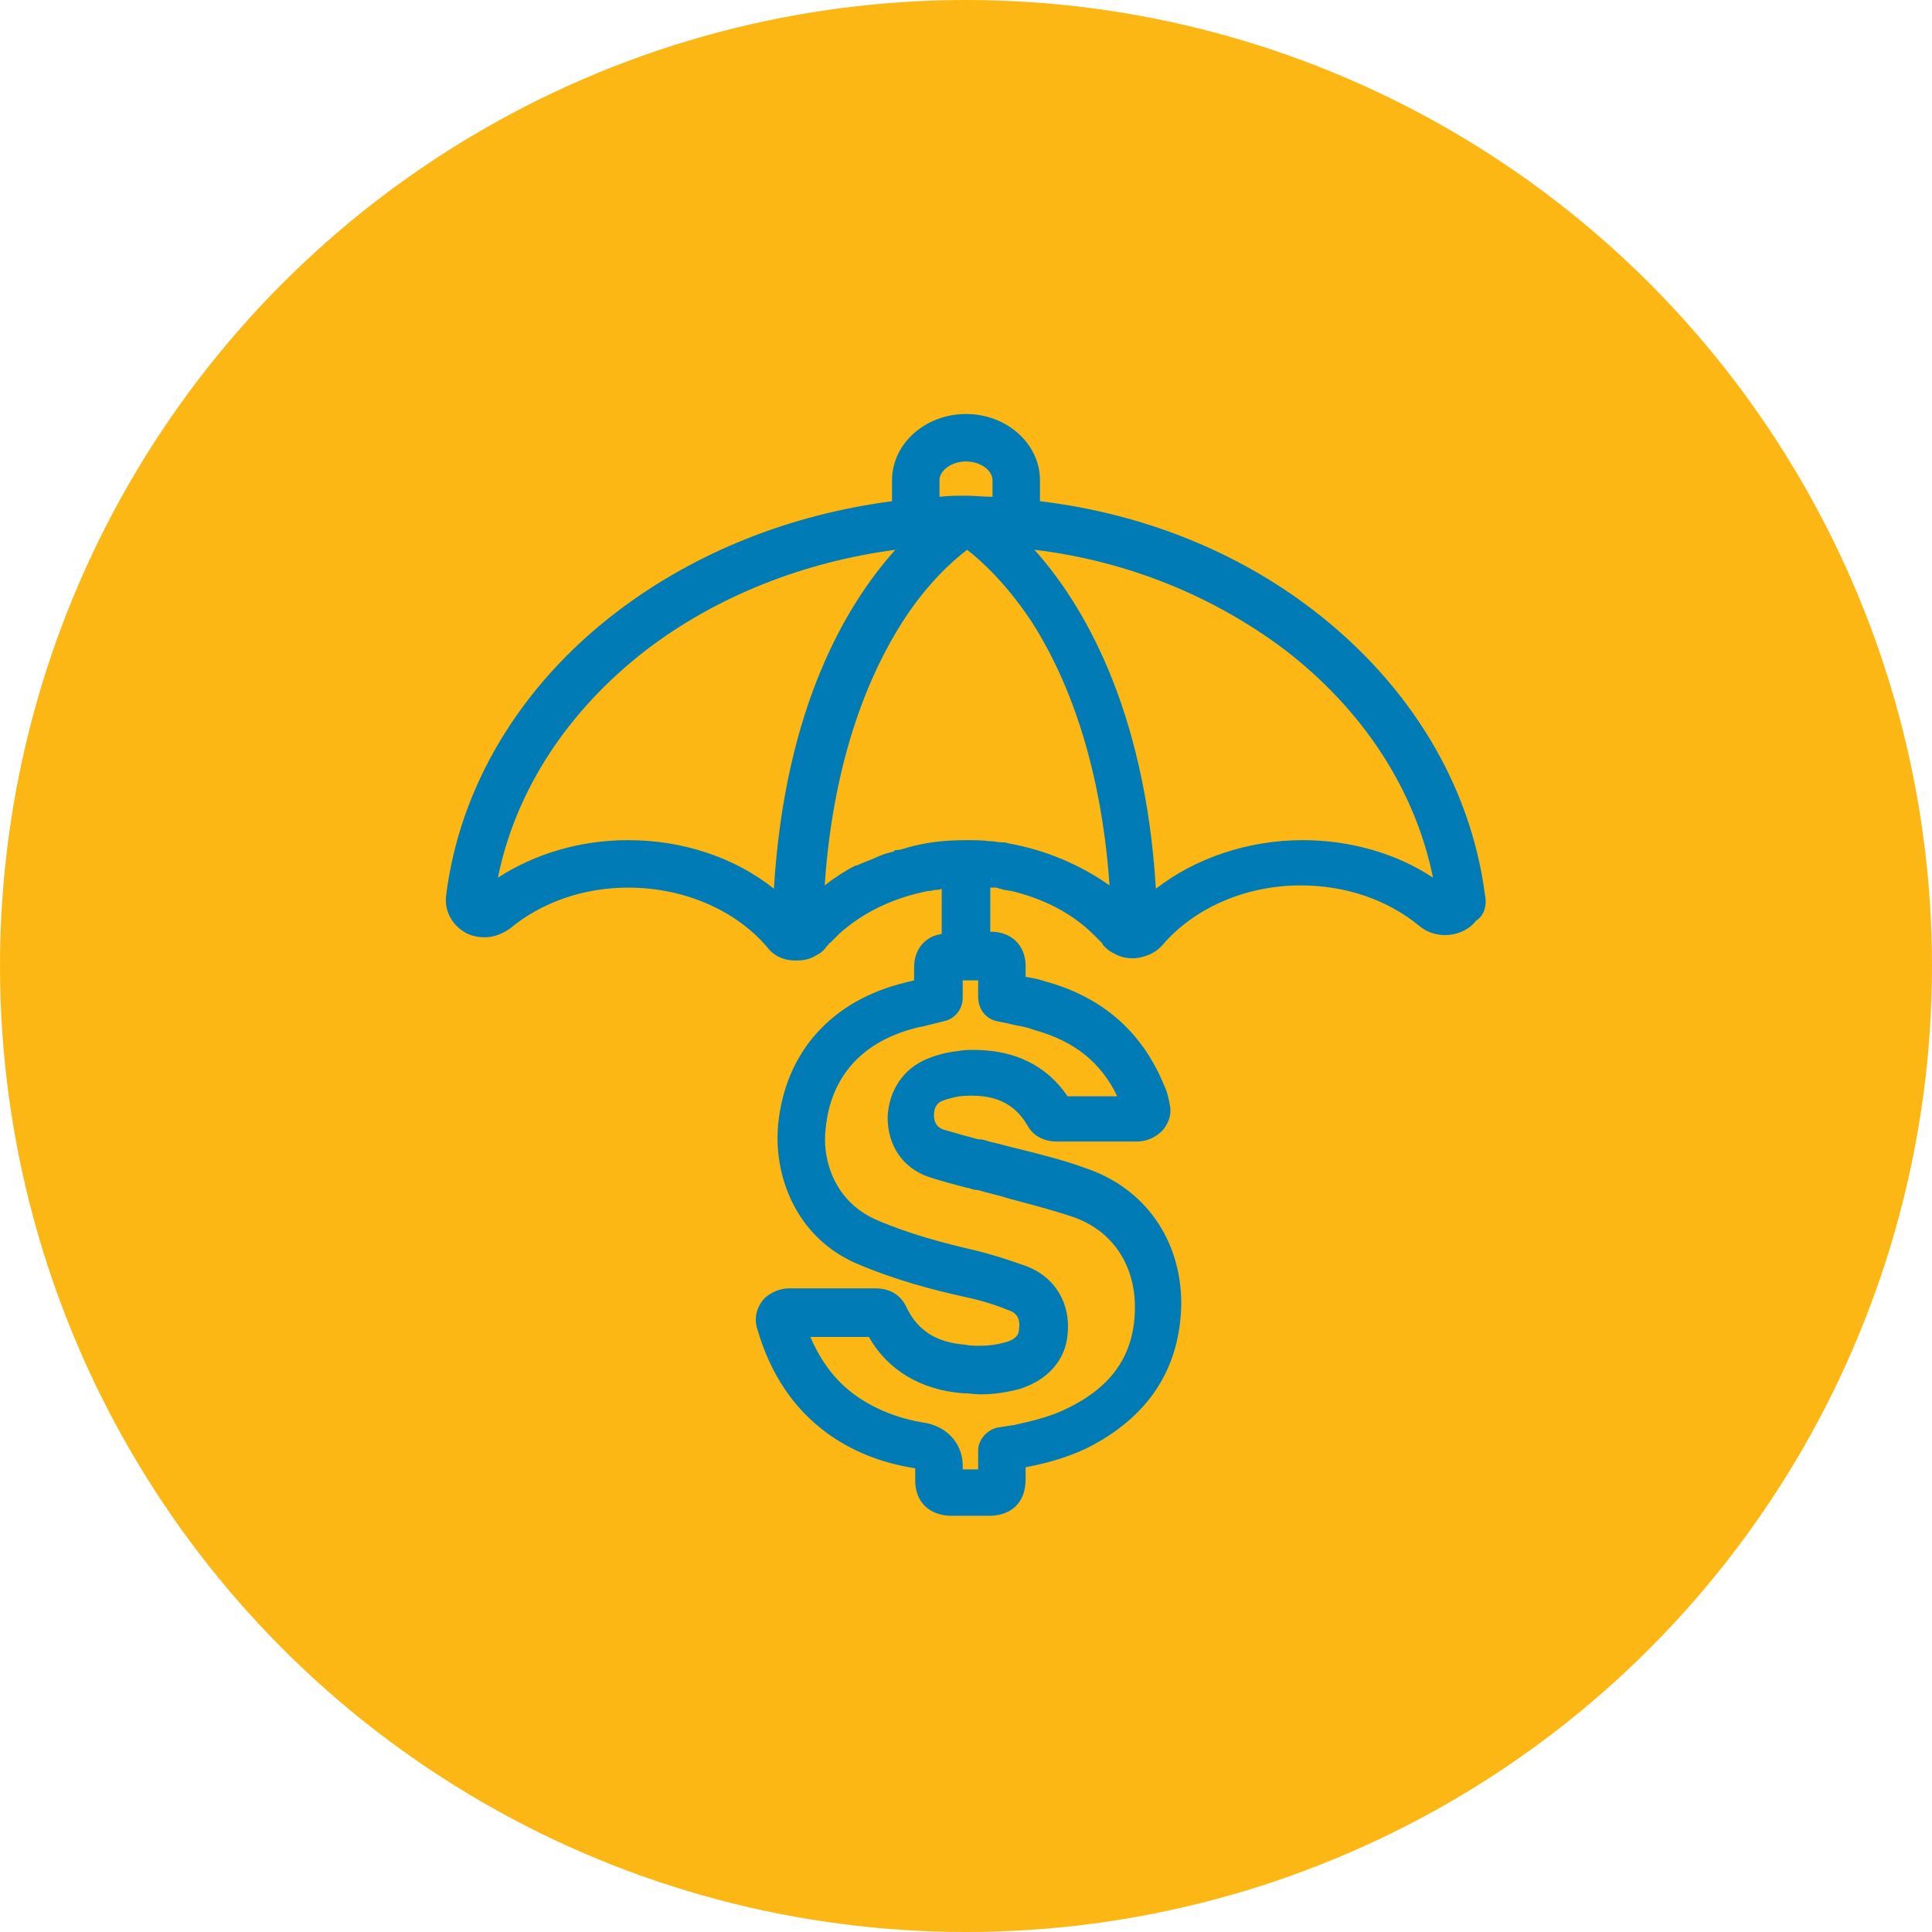
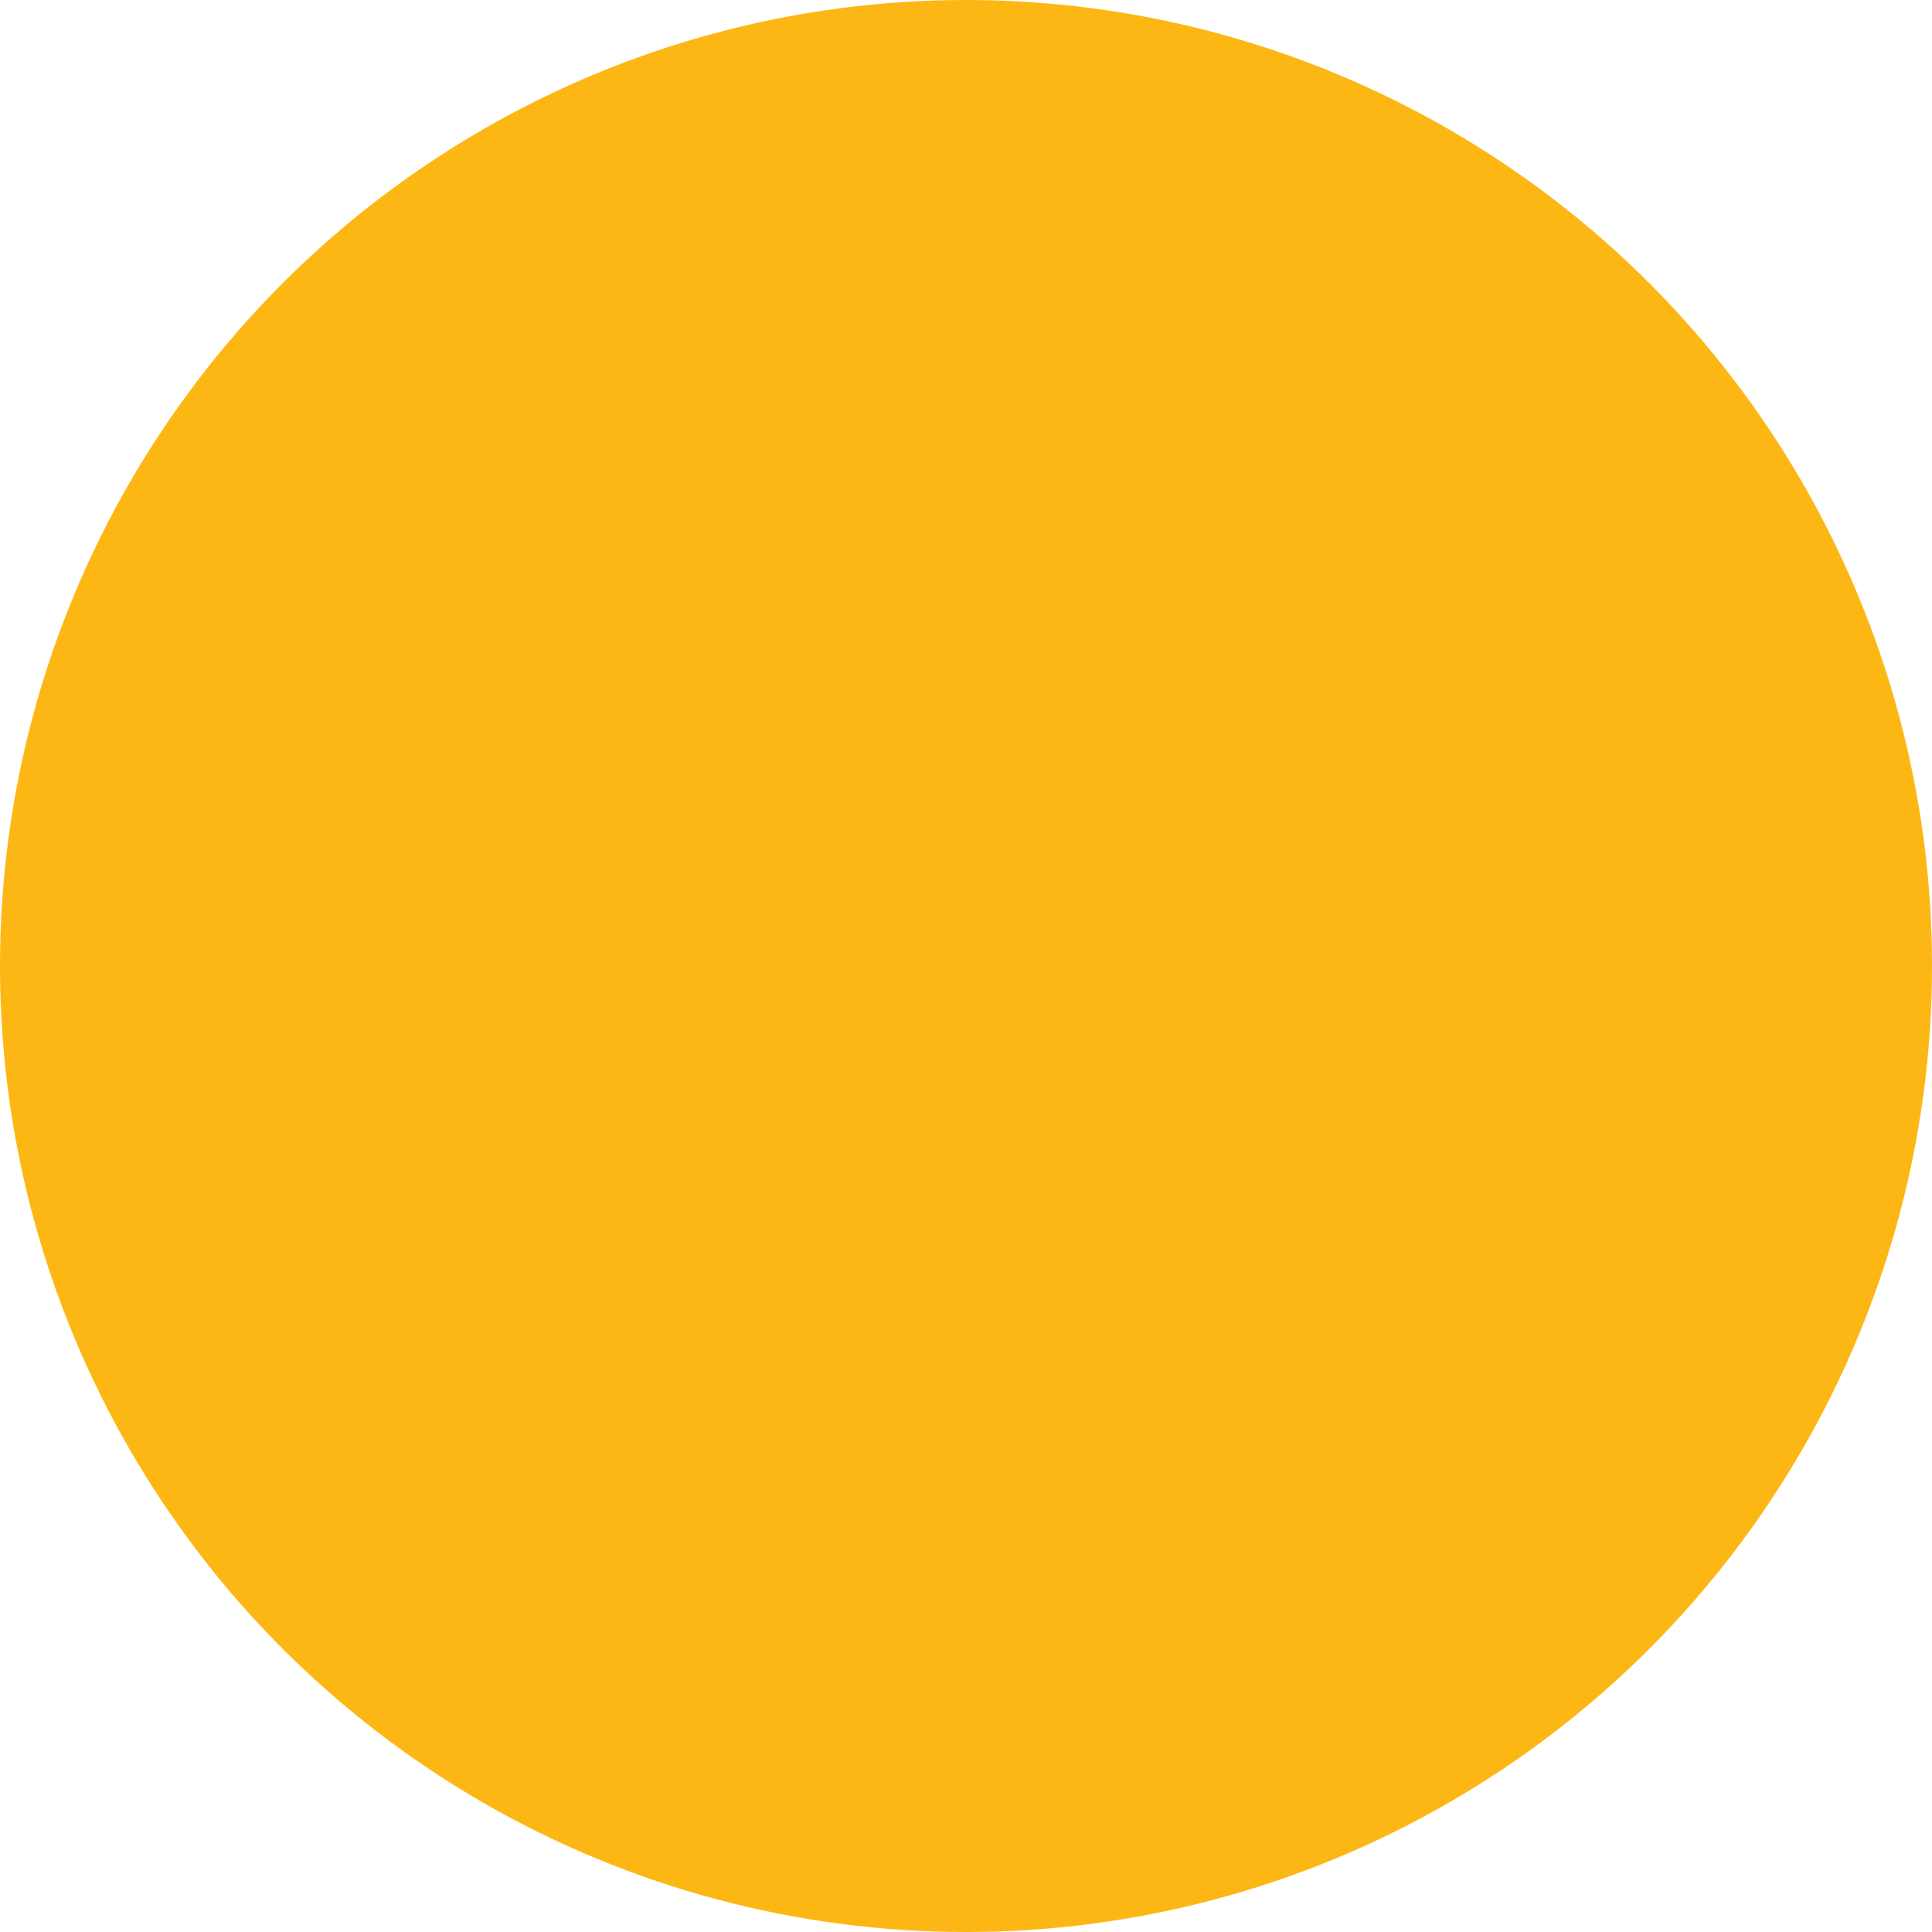
<svg xmlns="http://www.w3.org/2000/svg" version="1.1" id="Layer_1" x="0px" y="0px" width="175px" height="175px" viewBox="0 0 175 175" style="enable-background:new 0 0 175 175;" xml:space="preserve">
  <style type="text/css"> .st0{fill:#FDB714;} .st1{fill:#007BB6;} </style>
  <g>
    <circle class="st0" cx="87.5" cy="87.5" r="87.5" />
-     <path class="st1" d="M134.5,81c-1.3-9.9-6.8-19-15.5-25.7c-7-5.4-15.6-8.8-24.8-9.9v-1.9c0-3.3-3-6-6.7-6c-3.7,0-6.7,2.7-6.7,6v1.9 C71.6,46.6,63,50,55.9,55.4c-8.8,6.7-14.3,15.9-15.5,25.8c-0.1,0.9,0.2,1.8,0.8,2.5c0.7,0.8,1.6,1.2,2.7,1.2c0.8,0,1.6-0.3,2.3-0.8 c2.9-2.4,6.7-3.7,10.7-3.7c5,0,9.7,2,12.6,5.4C70.1,86.6,71,87,72,87c0,0,0.1,0,0.1,0c0,0,0,0,0.1,0c0,0,0,0,0,0c0,0,0,0,0,0 c0,0,0,0,0,0c0.8,0,1.3-0.2,1.8-0.5c0.4-0.2,0.7-0.5,0.9-0.8c0,0,0,0,0.1-0.1c0.1-0.1,0.1-0.2,0.2-0.2c0.2-0.2,0.4-0.4,0.6-0.6 c0,0,0,0,0,0c0.1-0.1,0.2-0.2,0.2-0.2c2.2-2,5-3.3,8.1-3.9c0,0,0.1,0,0.1,0c0.2,0,0.4-0.1,0.6-0.1c0.2,0,0.3,0,0.5-0.1v4.1 c-1.5,0.2-2.5,1.4-2.5,3c0,0.3,0,0.6,0,1l0,0.2c-0.3,0.1-0.5,0.1-0.8,0.2c-6.6,1.6-10.8,6.2-11.5,12.7c-0.5,4.6,1.5,10.4,7.2,12.8 c3.3,1.4,6.6,2.3,9.8,3c1.4,0.3,2.7,0.7,3.9,1.2c0.3,0.1,1.1,0.4,0.9,1.7c0,0.3-0.1,0.9-1.3,1.2c-0.7,0.2-1.4,0.3-2.3,0.3 c-0.4,0-0.8,0-1.3-0.1c-2.6-0.2-4.3-1.3-5.3-3.4c-0.5-1.1-1.5-1.7-2.8-1.7c-1.2,0-2.4,0-3.6,0l-2.5,0c-0.6,0-1.1,0-1.7,0 c-1,0-2,0.5-2.5,1.2c-0.5,0.7-0.7,1.6-0.4,2.5c1.2,4.1,3.3,7.2,6.3,9.4c2.2,1.6,4.8,2.7,8,3.2c0,0.3,0,0.5,0,0.7l0,0.4 c0,1.9,1.2,3.1,3.1,3.2c0.7,0,1.3,0,2,0c0.5,0,1.1,0,1.6,0c2,0,3.3-1.2,3.3-3.3c0-0.4,0-0.7,0-1.1c2.2-0.4,4-1,5.5-1.7 c5.6-2.8,8.5-7.2,8.6-13.1c0-5.8-3.3-10.5-8.7-12.3c-1.9-0.7-3.9-1.2-5.9-1.7c-0.9-0.2-1.9-0.5-2.8-0.7c-0.3-0.1-0.6-0.2-0.9-0.2 l-0.1,0c-1.1-0.3-2.2-0.6-3.2-0.9c-0.2-0.1-0.8-0.3-0.8-1.3c0-0.9,0.5-1.2,0.8-1.3c0.5-0.2,1-0.3,1.5-0.4c3.1-0.3,5,0.6,6.2,2.7 c0.5,0.9,1.5,1.4,2.6,1.4c2.4,0,4.9,0,7.3,0c0.9,0,1.7-0.4,2.3-1c0.5-0.6,0.8-1.3,0.7-2.1c-0.1-0.7-0.3-1.5-0.6-2.1 c-2-4.8-5.6-7.9-10.7-9.3c-0.6-0.2-1.1-0.3-1.7-0.4l-0.1,0c0,0,0,0,0,0v0c0-0.3,0-0.7,0-1c0-1.8-1.2-3-2.9-3.1c-0.1,0-0.2,0-0.3,0 v-4c0.1,0,0.3,0,0.4,0c0.1,0,0.3,0,0.4,0.1c0.1,0,0.2,0,0.4,0.1c0.2,0,0.5,0.1,0.7,0.1c0,0,0,0,0,0c2.9,0.7,5.5,2,7.5,4 c0.1,0.1,0.1,0.1,0.2,0.2c0.2,0.2,0.3,0.3,0.4,0.4c0.1,0.1,0.2,0.2,0.2,0.3c0,0,0,0,0,0c0.2,0.2,0.4,0.4,0.7,0.6 c0.1,0,0.1,0.1,0.2,0.1c0,0,0,0,0,0c0.5,0.3,1,0.5,1.8,0.5c0,0,0,0,0,0c0,0,0,0,0,0c0.1,0,0.2,0,0.2,0c1-0.1,1.9-0.5,2.5-1.2 c2.9-3.4,7.6-5.4,12.5-5.4c4.1,0,7.9,1.3,10.8,3.7c0.6,0.5,1.4,0.8,2.3,0.8c0,0,0,0,0,0c1.1,0,2.2-0.5,2.8-1.3 C134.5,82.9,134.7,81.9,134.5,81z M91.4,76.4c-0.1,0-0.3-0.1-0.4-0.1c-0.1,0-0.2,0-0.3,0c-0.3,0-0.6-0.1-0.9-0.1c0,0,0,0-0.1,0 c-0.7-0.1-1.5-0.1-2.2-0.1c-1.9,0-3.7,0.2-5.4,0.7c0,0,0,0,0,0c-0.3,0.1-0.6,0.2-0.9,0.2c-0.1,0-0.2,0-0.2,0.1 c-0.2,0.1-0.4,0.1-0.7,0.2c-0.1,0-0.2,0.1-0.3,0.1c-0.2,0.1-0.3,0.1-0.5,0.2c-0.6,0.3-1.3,0.5-1.9,0.8c0,0,0,0-0.1,0 c-1,0.5-1.9,1.1-2.8,1.8c0.8-11.8,4.2-19.4,7-23.8c2.3-3.6,4.6-5.6,5.9-6.6c1.3,1,3.6,3.1,5.9,6.6c4.7,7.4,6.5,16.4,7,23.8 C97.8,78.3,94.7,77,91.4,76.4z M85.1,43.5c0-0.9,1.1-1.7,2.4-1.7c1.3,0,2.4,0.8,2.4,1.7v1.5c-0.8,0-1.6-0.1-2.4-0.1c0,0,0,0,0,0 c-0.8,0-1.6,0-2.4,0.1V43.5z M56.9,76.1c-4.3,0-8.4,1.2-11.8,3.4c1.6-7.9,6.3-15.1,13.4-20.6c6.4-4.9,14.3-8,22.6-9.1 c-4.4,4.9-10,14.2-11,30.7C66.6,77.7,61.9,76.1,56.9,76.1z M90.3,92.5l1,0.2c0.3,0.1,0.5,0.1,0.8,0.2l0.1,0c0.5,0.1,1,0.2,1.5,0.4 c3.6,1,6,2.9,7.5,6c-1.5,0-3,0-4.5,0c-1.9-2.8-4.8-4.2-8.5-4.2c-0.4,0-0.9,0-1.4,0.1c-0.9,0.1-1.8,0.3-2.8,0.7 c-2.2,0.9-3.5,2.9-3.6,5.3c0,2.6,1.4,4.6,3.7,5.4c1.2,0.4,2.4,0.7,3.5,1l0.1,0c0.3,0.1,0.6,0.2,0.9,0.2c1,0.3,2,0.5,2.9,0.8 c1.9,0.5,3.8,1,5.6,1.6c3.6,1.2,5.7,4.3,5.7,8.2c0,4.2-2,7.2-6.2,9.2c-1.2,0.6-2.6,1-4.4,1.4c-0.1,0-0.3,0.1-0.5,0.1l-1.3,0.2 c-1,0.2-1.8,1.1-1.8,2.1v1.6c0,0,0,0.1,0,0.1c-0.5,0-0.9,0-1.4,0c0,0,0,0,0-0.1c0.1-2.1-1.3-3.7-3.3-4.1c-2.6-0.4-4.7-1.3-6.4-2.5 c-1.8-1.3-3.1-3-4.1-5.3l2.4,0c1,0,1.9,0,2.9,0c1.7,3,4.7,4.8,8.5,5.1c0.6,0,1.1,0.1,1.6,0.1c1.3,0,2.5-0.2,3.6-0.5 c2.5-0.8,4.1-2.6,4.3-4.9c0.3-2.8-1.1-5.2-3.7-6.2c-1.4-0.5-2.9-1-4.5-1.4c-3-0.7-6.1-1.5-9.1-2.8c-3.7-1.6-5-5.3-4.6-8.4 c0.5-4.7,3.4-7.8,8.2-9c0.3-0.1,0.6-0.1,0.9-0.2l1.6-0.4c1-0.2,1.7-1.1,1.7-2.1l0-1.6c0.5,0,0.9,0,1.4,0l0,1.5 C88.6,91.4,89.3,92.3,90.3,92.5z M118,76.1c-4.9,0-9.7,1.6-13.3,4.4c-1-16.5-6.7-25.9-11-30.7c8.4,1,16.2,4.2,22.6,9 c7.2,5.5,11.9,12.8,13.5,20.7C126.5,77.3,122.3,76.1,118,76.1z" />
  </g>
</svg>